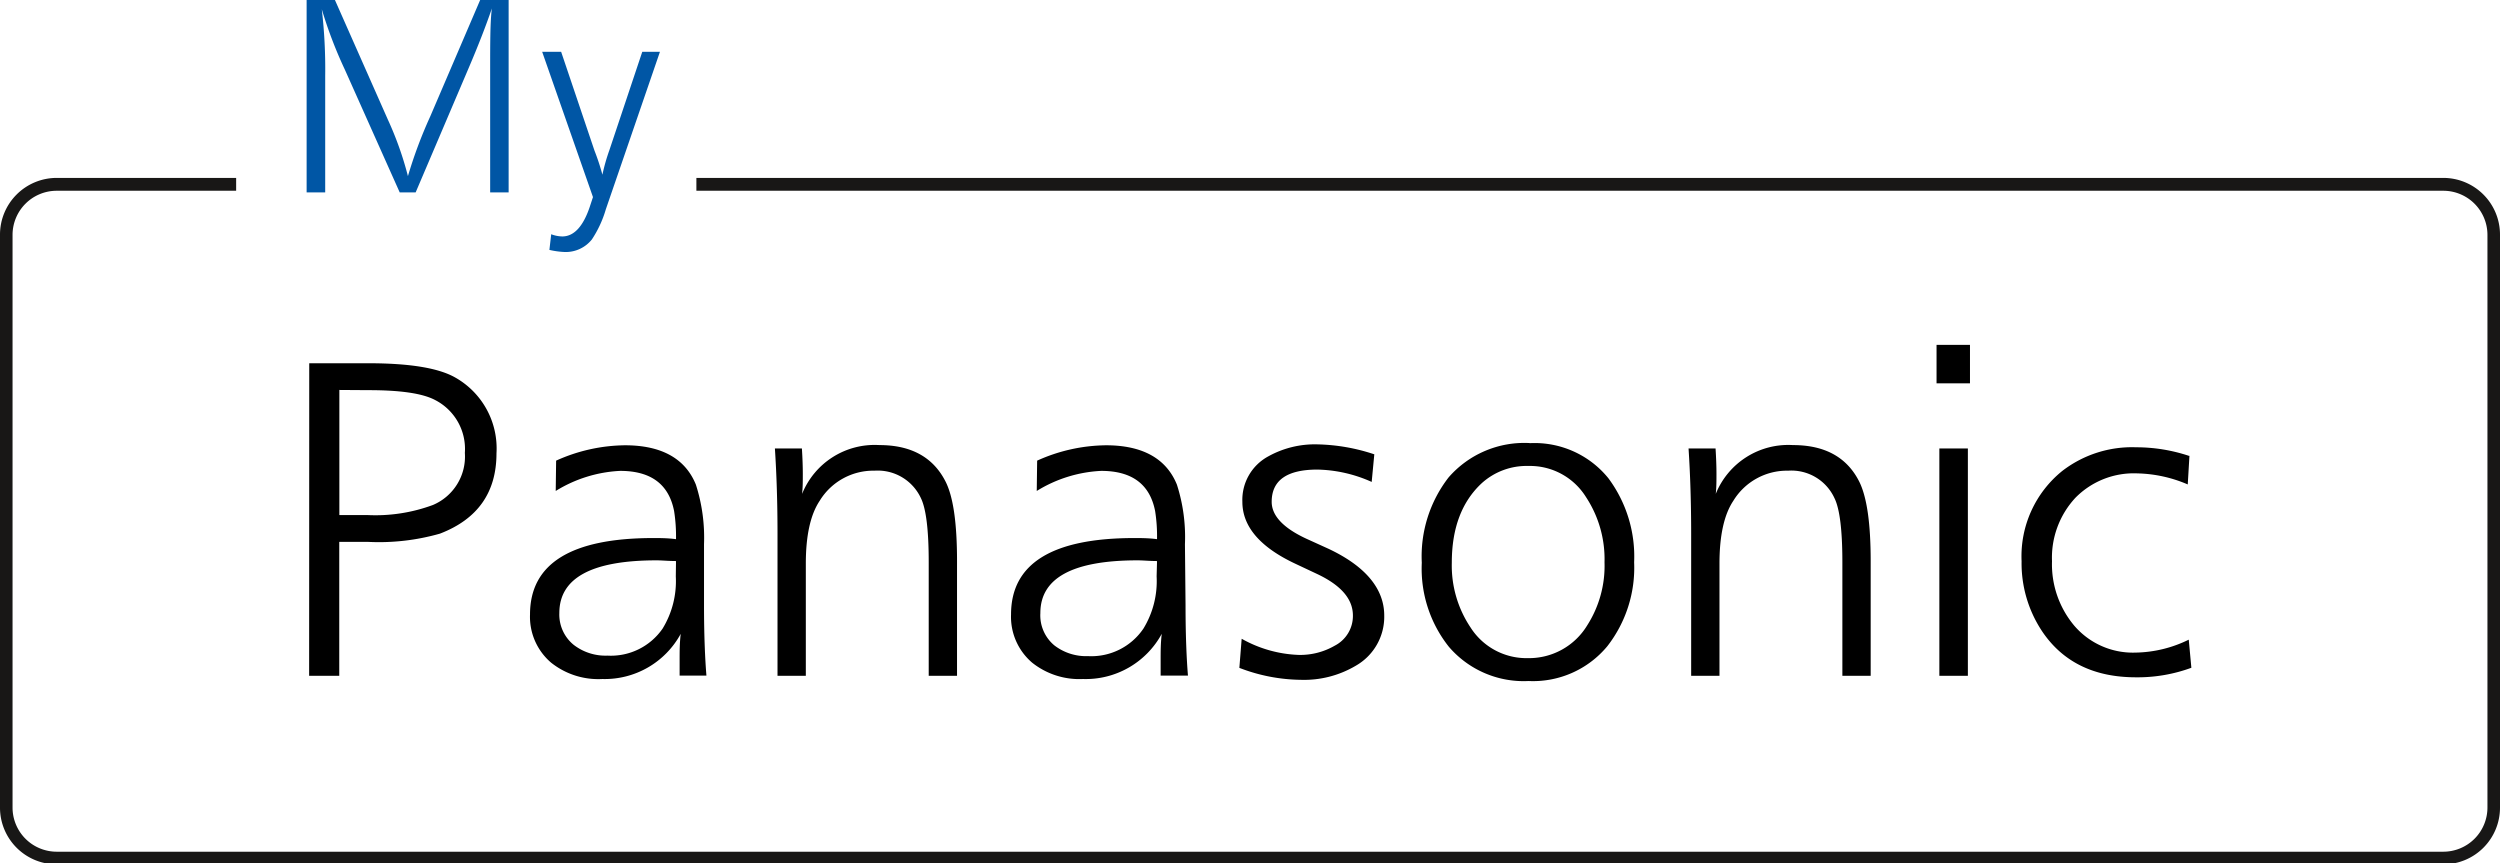
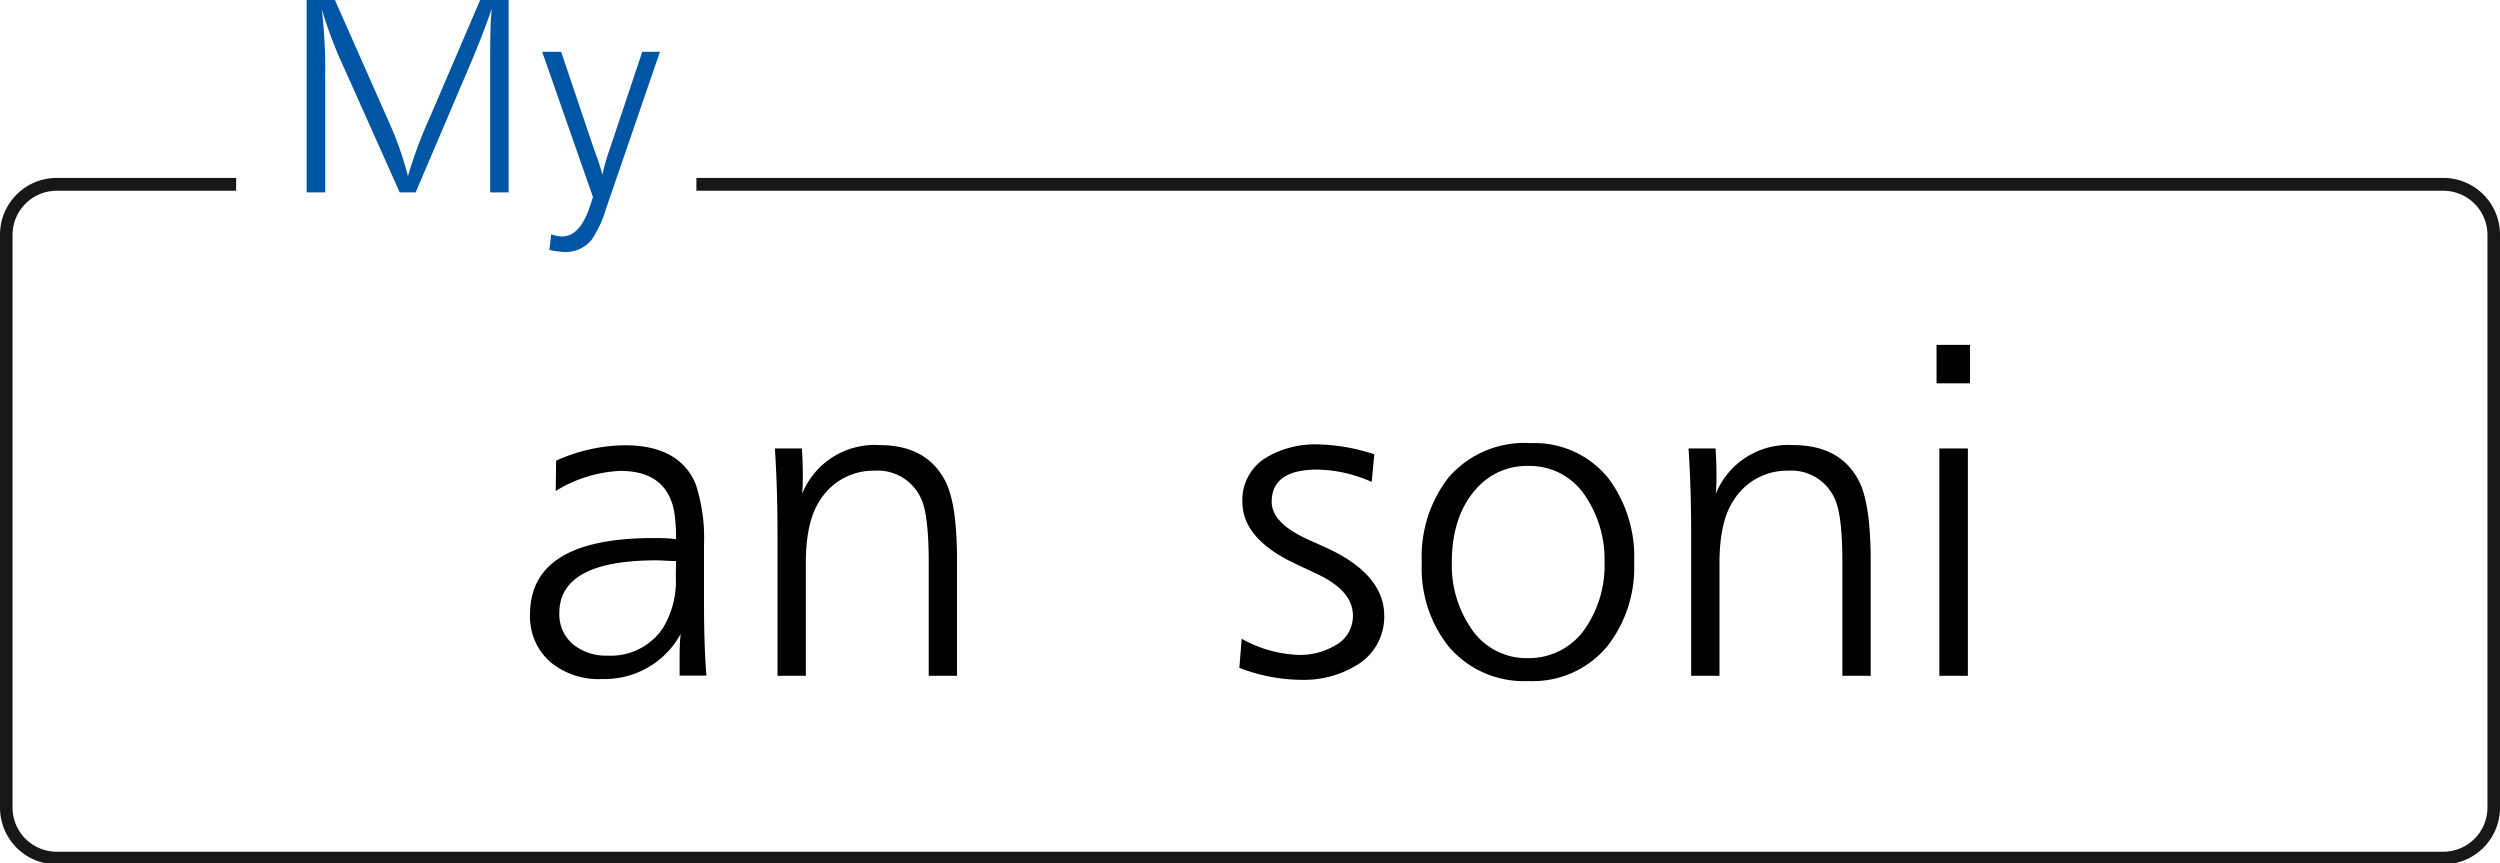
<svg xmlns="http://www.w3.org/2000/svg" id="Layer_1" data-name="Layer 1" viewBox="0 0 249 86">
  <defs>
    <style>.cls-1{fill:#181716;}.cls-2{fill:#0056a5;}</style>
  </defs>
  <path class="cls-1" d="M243.36,86.09H5.64A5.65,5.65,0,0,1,0,80.44V23.37a5.65,5.65,0,0,1,5.64-5.65H23.52V19H5.64a4.4,4.4,0,0,0-4.39,4.39V80.44a4.4,4.4,0,0,0,4.39,4.39H243.36a4.4,4.4,0,0,0,4.39-4.39V23.37A4.4,4.4,0,0,0,243.36,19h-174V17.72H243.36A5.65,5.65,0,0,1,249,23.37V80.44A5.65,5.65,0,0,1,243.36,86.09Z" />
  <path class="cls-2" d="M50.66-.09V19.16H48.82v-12c0-2.92,0-5,.17-6.32-.59,1.73-1.37,3.74-2.36,6.05L41.4,19.16H39.81L34.34,6.92a43.45,43.45,0,0,1-2.29-6,51.13,51.13,0,0,1,.34,6.64V19.16H30.54V-.09h2.78l5.31,12a33.38,33.38,0,0,1,2,5.63,45.26,45.26,0,0,1,2.22-5.94l5-11.66Z" />
  <path class="cls-2" d="M65.73,5.16,60.34,20.85a11,11,0,0,1-1.39,3,3.33,3.33,0,0,1-2.71,1.25,8.17,8.17,0,0,1-1.52-.21l.18-1.56a3.25,3.25,0,0,0,1.1.22c1.17,0,2.08-1,2.73-2.92l.33-1L54,5.16h1.89L59.21,15A22.44,22.44,0,0,1,60,17.4a18.75,18.75,0,0,1,.7-2.46l3.27-9.78Z" />
-   <path d="M30.8,36.18h5.89c4.14,0,7,.48,8.65,1.42a8.11,8.11,0,0,1,4.11,7.55q0,5.84-5.63,8a22.12,22.12,0,0,1-7.19.82H33.79V67.31h-3Zm3,2.66V51.3h2.78a16.5,16.5,0,0,0,6.53-1,5.23,5.23,0,0,0,3.19-5.19,5.47,5.47,0,0,0-2.93-5.25c-1.26-.68-3.48-1-6.65-1Z" />
  <path d="M55.39,45.88a17,17,0,0,1,6.86-1.53c3.62,0,6,1.31,7.06,3.92a17.26,17.26,0,0,1,.81,5.93l0,6.09c0,3.07.11,5.42.24,7H67.69V65.65c0-.75,0-1.59.11-2.52A8.62,8.62,0,0,1,60,67.63,7.54,7.54,0,0,1,54.89,66a6,6,0,0,1-2.1-4.8q0-7.6,12.26-7.61c.66,0,1.42,0,2.28.11a16,16,0,0,0-.19-2.8q-.78-4-5.37-4a13.4,13.4,0,0,0-6.42,2Zm11.94,10c-.74,0-1.38-.07-1.93-.07q-9.69,0-9.69,5.25a3.89,3.89,0,0,0,1.42,3.16,5.18,5.18,0,0,0,3.37,1.08A6.26,6.26,0,0,0,66,62.6a9.06,9.06,0,0,0,1.31-5.19Z" />
  <path d="M79.87,44.67q.09,1.44.09,2.52c0,.67,0,1.34-.07,2a7.79,7.79,0,0,1,7.7-4.86q4.72,0,6.57,3.6c.78,1.51,1.16,4.16,1.16,7.95V67.31H92.5V56q0-4.8-.78-6.39a4.74,4.74,0,0,0-4.62-2.73,6.26,6.26,0,0,0-5.46,3q-1.38,2.07-1.38,6.26V67.31H77.44V53.17c0-3.05-.09-5.89-.26-8.5Z" />
-   <path d="M103.3,45.88a17,17,0,0,1,6.86-1.53c3.62,0,6,1.31,7.06,3.92a17.06,17.06,0,0,1,.8,5.93l.06,6.09c0,3.07.11,5.42.24,7H115.6V65.65c0-.75,0-1.59.11-2.52a8.62,8.62,0,0,1-7.85,4.5A7.54,7.54,0,0,1,102.8,66a6,6,0,0,1-2.1-4.8q0-7.6,12.26-7.61c.66,0,1.42,0,2.28.11a16,16,0,0,0-.19-2.8q-.78-4-5.37-4a13.4,13.4,0,0,0-6.42,2Zm11.94,10c-.74,0-1.38-.07-1.93-.07q-9.69,0-9.69,5.25A3.89,3.89,0,0,0,105,64.27a5.18,5.18,0,0,0,3.37,1.08,6.26,6.26,0,0,0,5.52-2.75,9.06,9.06,0,0,0,1.31-5.19Z" />
  <path d="M136.88,45.26,136.62,48a13.8,13.8,0,0,0-5.4-1.23q-4.56,0-4.56,3.21c0,1.37,1.14,2.6,3.44,3.67l2.2,1c3.71,1.74,5.57,4,5.57,6.66a5.61,5.61,0,0,1-2.84,5,10.1,10.1,0,0,1-5.48,1.4,17.48,17.48,0,0,1-6.11-1.19l.23-2.9a12.45,12.45,0,0,0,5.7,1.61,6.88,6.88,0,0,0,3.57-.92,3.33,3.33,0,0,0,1.81-3c0-1.64-1.17-3-3.52-4.12L129,56.14c-3.51-1.65-5.26-3.71-5.26-6.16a4.92,4.92,0,0,1,2.59-4.53,9.54,9.54,0,0,1,4.92-1.19,19.05,19.05,0,0,1,5.66,1" />
  <path d="M152.37,44.14a9.45,9.45,0,0,1,7.83,3.5A13.06,13.06,0,0,1,162.76,56a12.72,12.72,0,0,1-2.66,8.35,9.61,9.61,0,0,1-7.86,3.48,9.81,9.81,0,0,1-7.94-3.42,12.51,12.51,0,0,1-2.69-8.36,12.84,12.84,0,0,1,2.67-8.5,10,10,0,0,1,8.09-3.42m-.13,2.28a6.66,6.66,0,0,0-4.64,1.7q-3,2.77-3,7.93a11.07,11.07,0,0,0,1.87,6.46,6.6,6.6,0,0,0,5.71,3.05,6.78,6.78,0,0,0,5.91-3.27A11,11,0,0,0,159.81,56a11.25,11.25,0,0,0-1.85-6.5,6.57,6.57,0,0,0-5.72-3.09" />
  <path d="M170.87,44.67q.09,1.44.09,2.52c0,.67,0,1.34-.07,2a7.79,7.79,0,0,1,7.69-4.86q4.74,0,6.58,3.6,1.16,2.27,1.16,7.95V67.31H183.5V56q0-4.8-.79-6.39a4.72,4.72,0,0,0-4.61-2.73,6.26,6.26,0,0,0-5.46,3q-1.38,2.07-1.38,6.26V67.31h-2.82V53.17c0-3.05-.09-5.89-.26-8.5Z" />
  <path d="M196.21,38.18h-3.33V34.35h3.33ZM196,67.31h-2.84V44.67H196Z" />
-   <path d="M218.07,45.38l-.17,2.87a13.39,13.39,0,0,0-5-1.1,8.16,8.16,0,0,0-6.19,2.43,8.77,8.77,0,0,0-2.33,6.32,9.5,9.5,0,0,0,2.21,6.41A7.69,7.69,0,0,0,212.67,65,12.42,12.42,0,0,0,218,63.71l.26,2.8a15.51,15.51,0,0,1-5.51.95q-6.32,0-9.4-4.65a12.23,12.23,0,0,1-2-6.91,10.92,10.92,0,0,1,4.06-9,11.37,11.37,0,0,1,7.36-2.35,16.62,16.62,0,0,1,5.27.86" />
</svg>